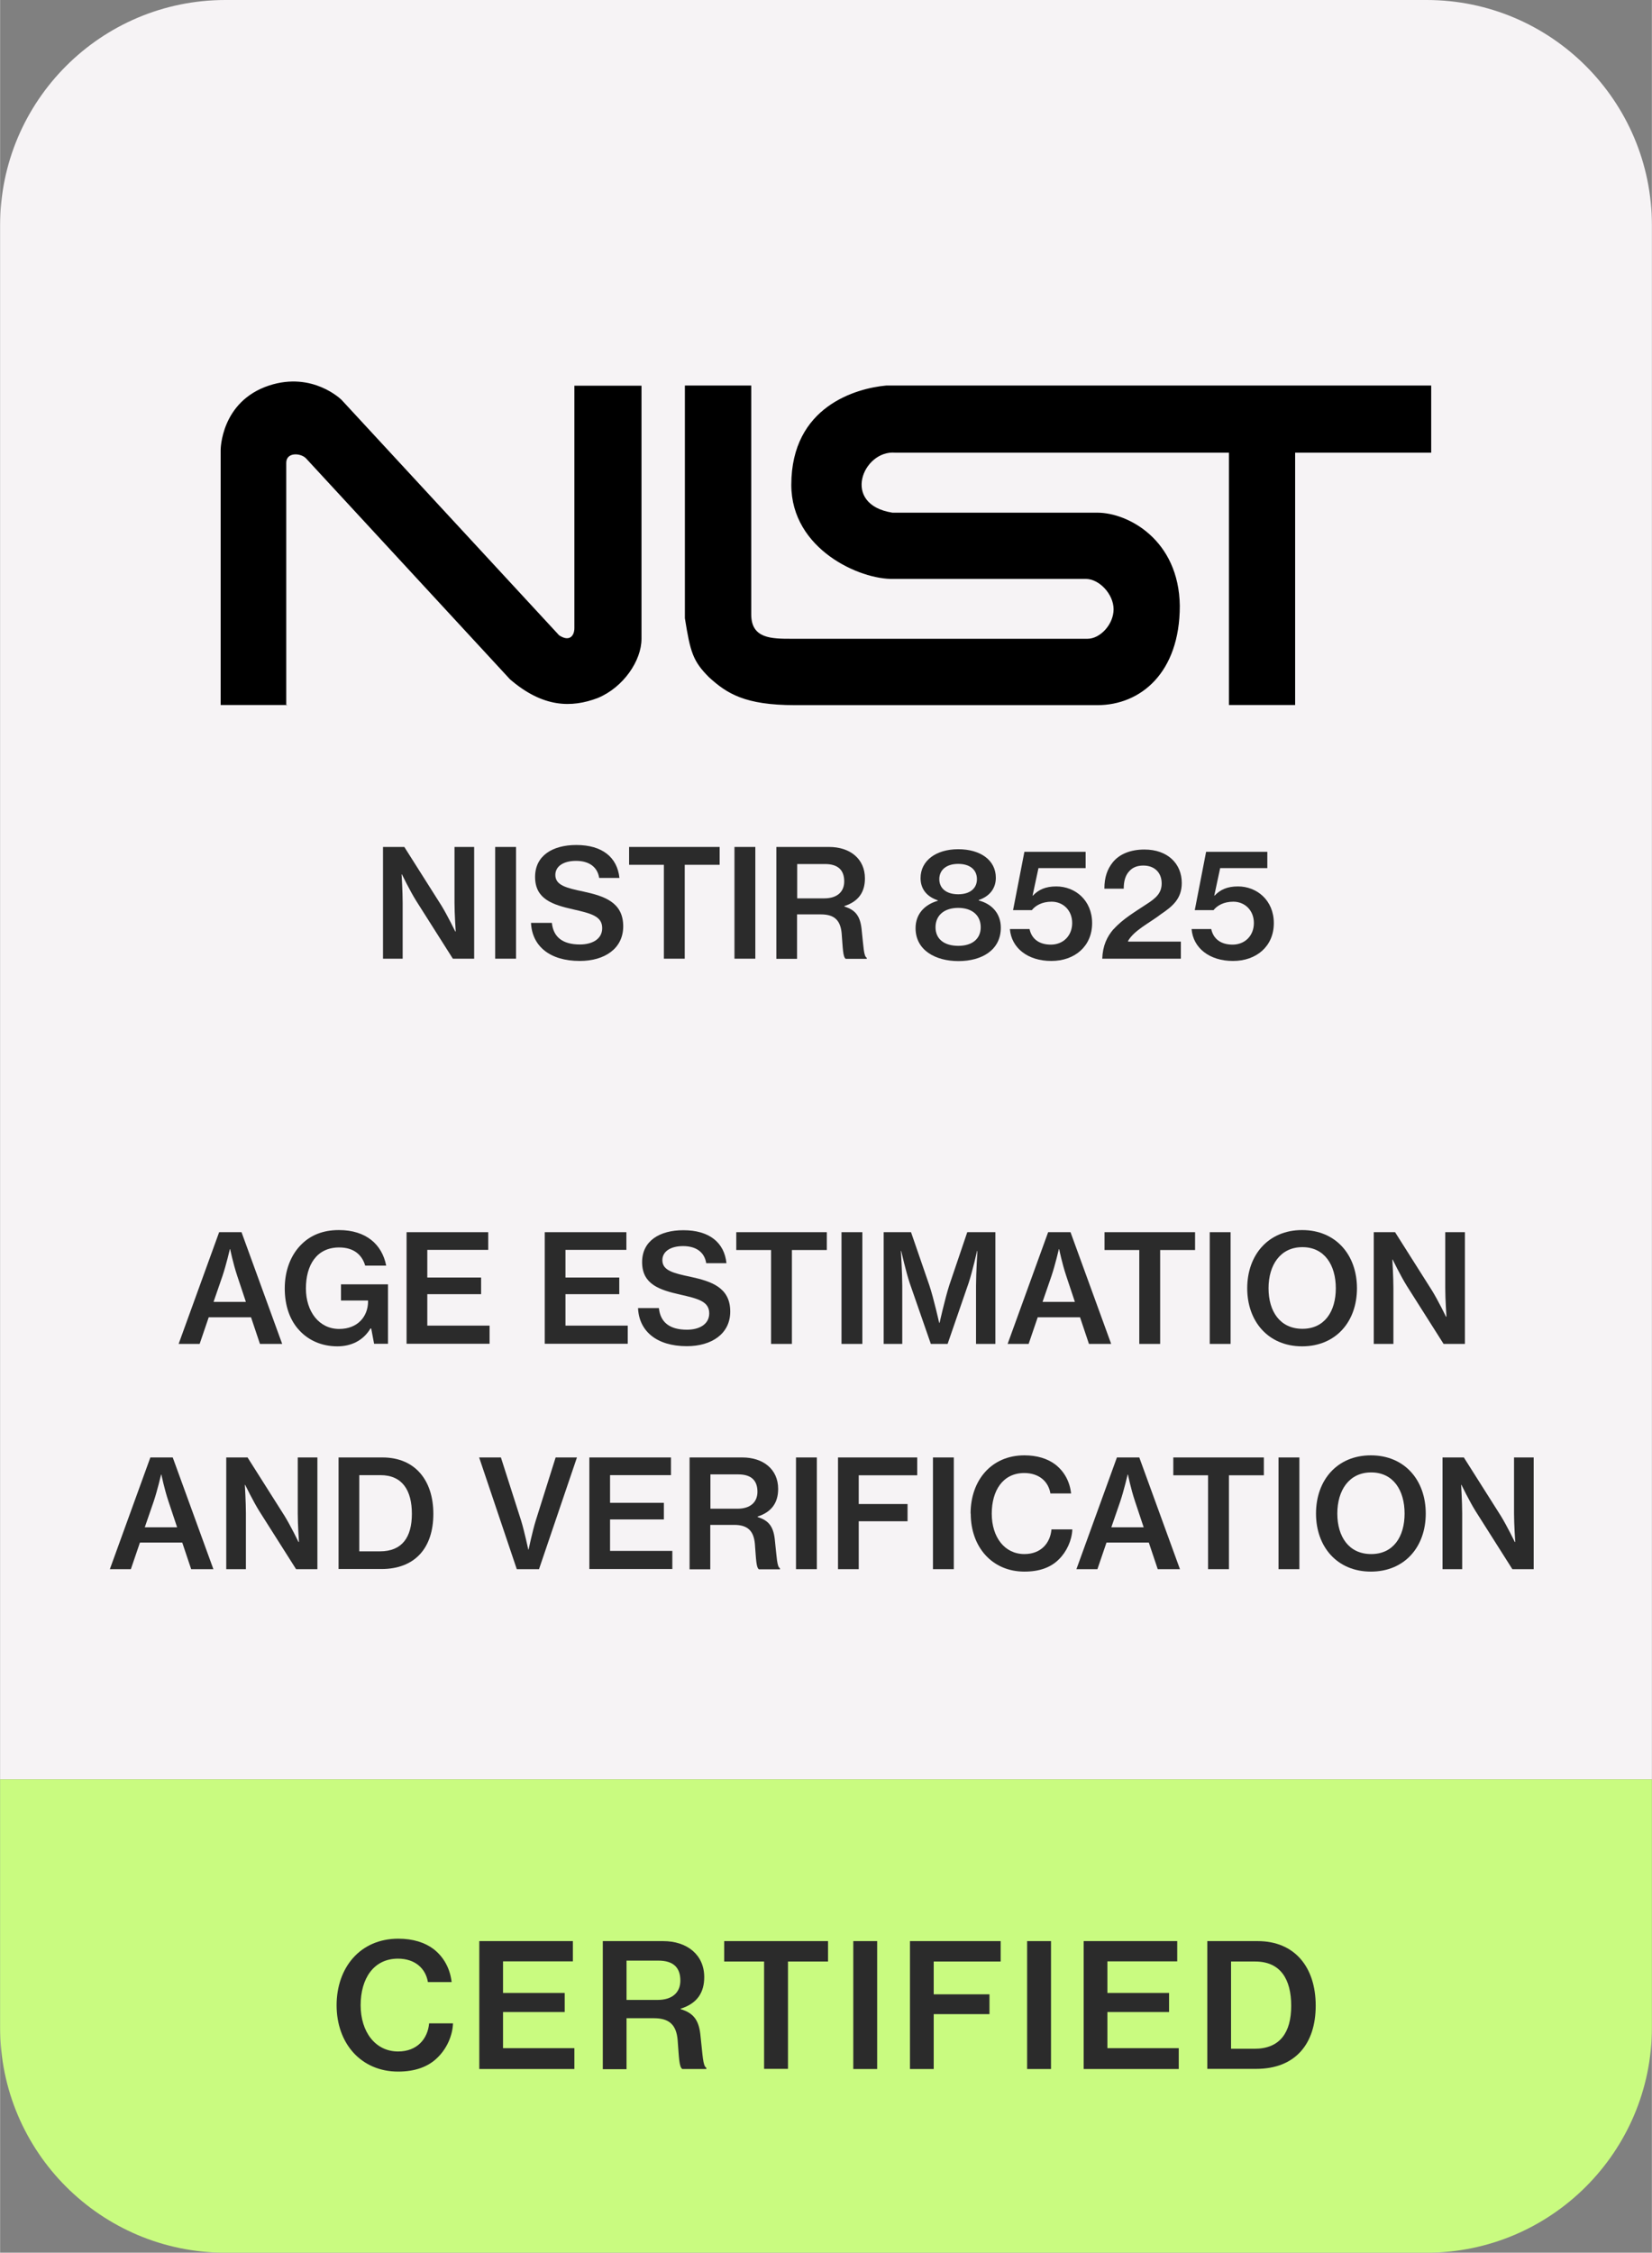
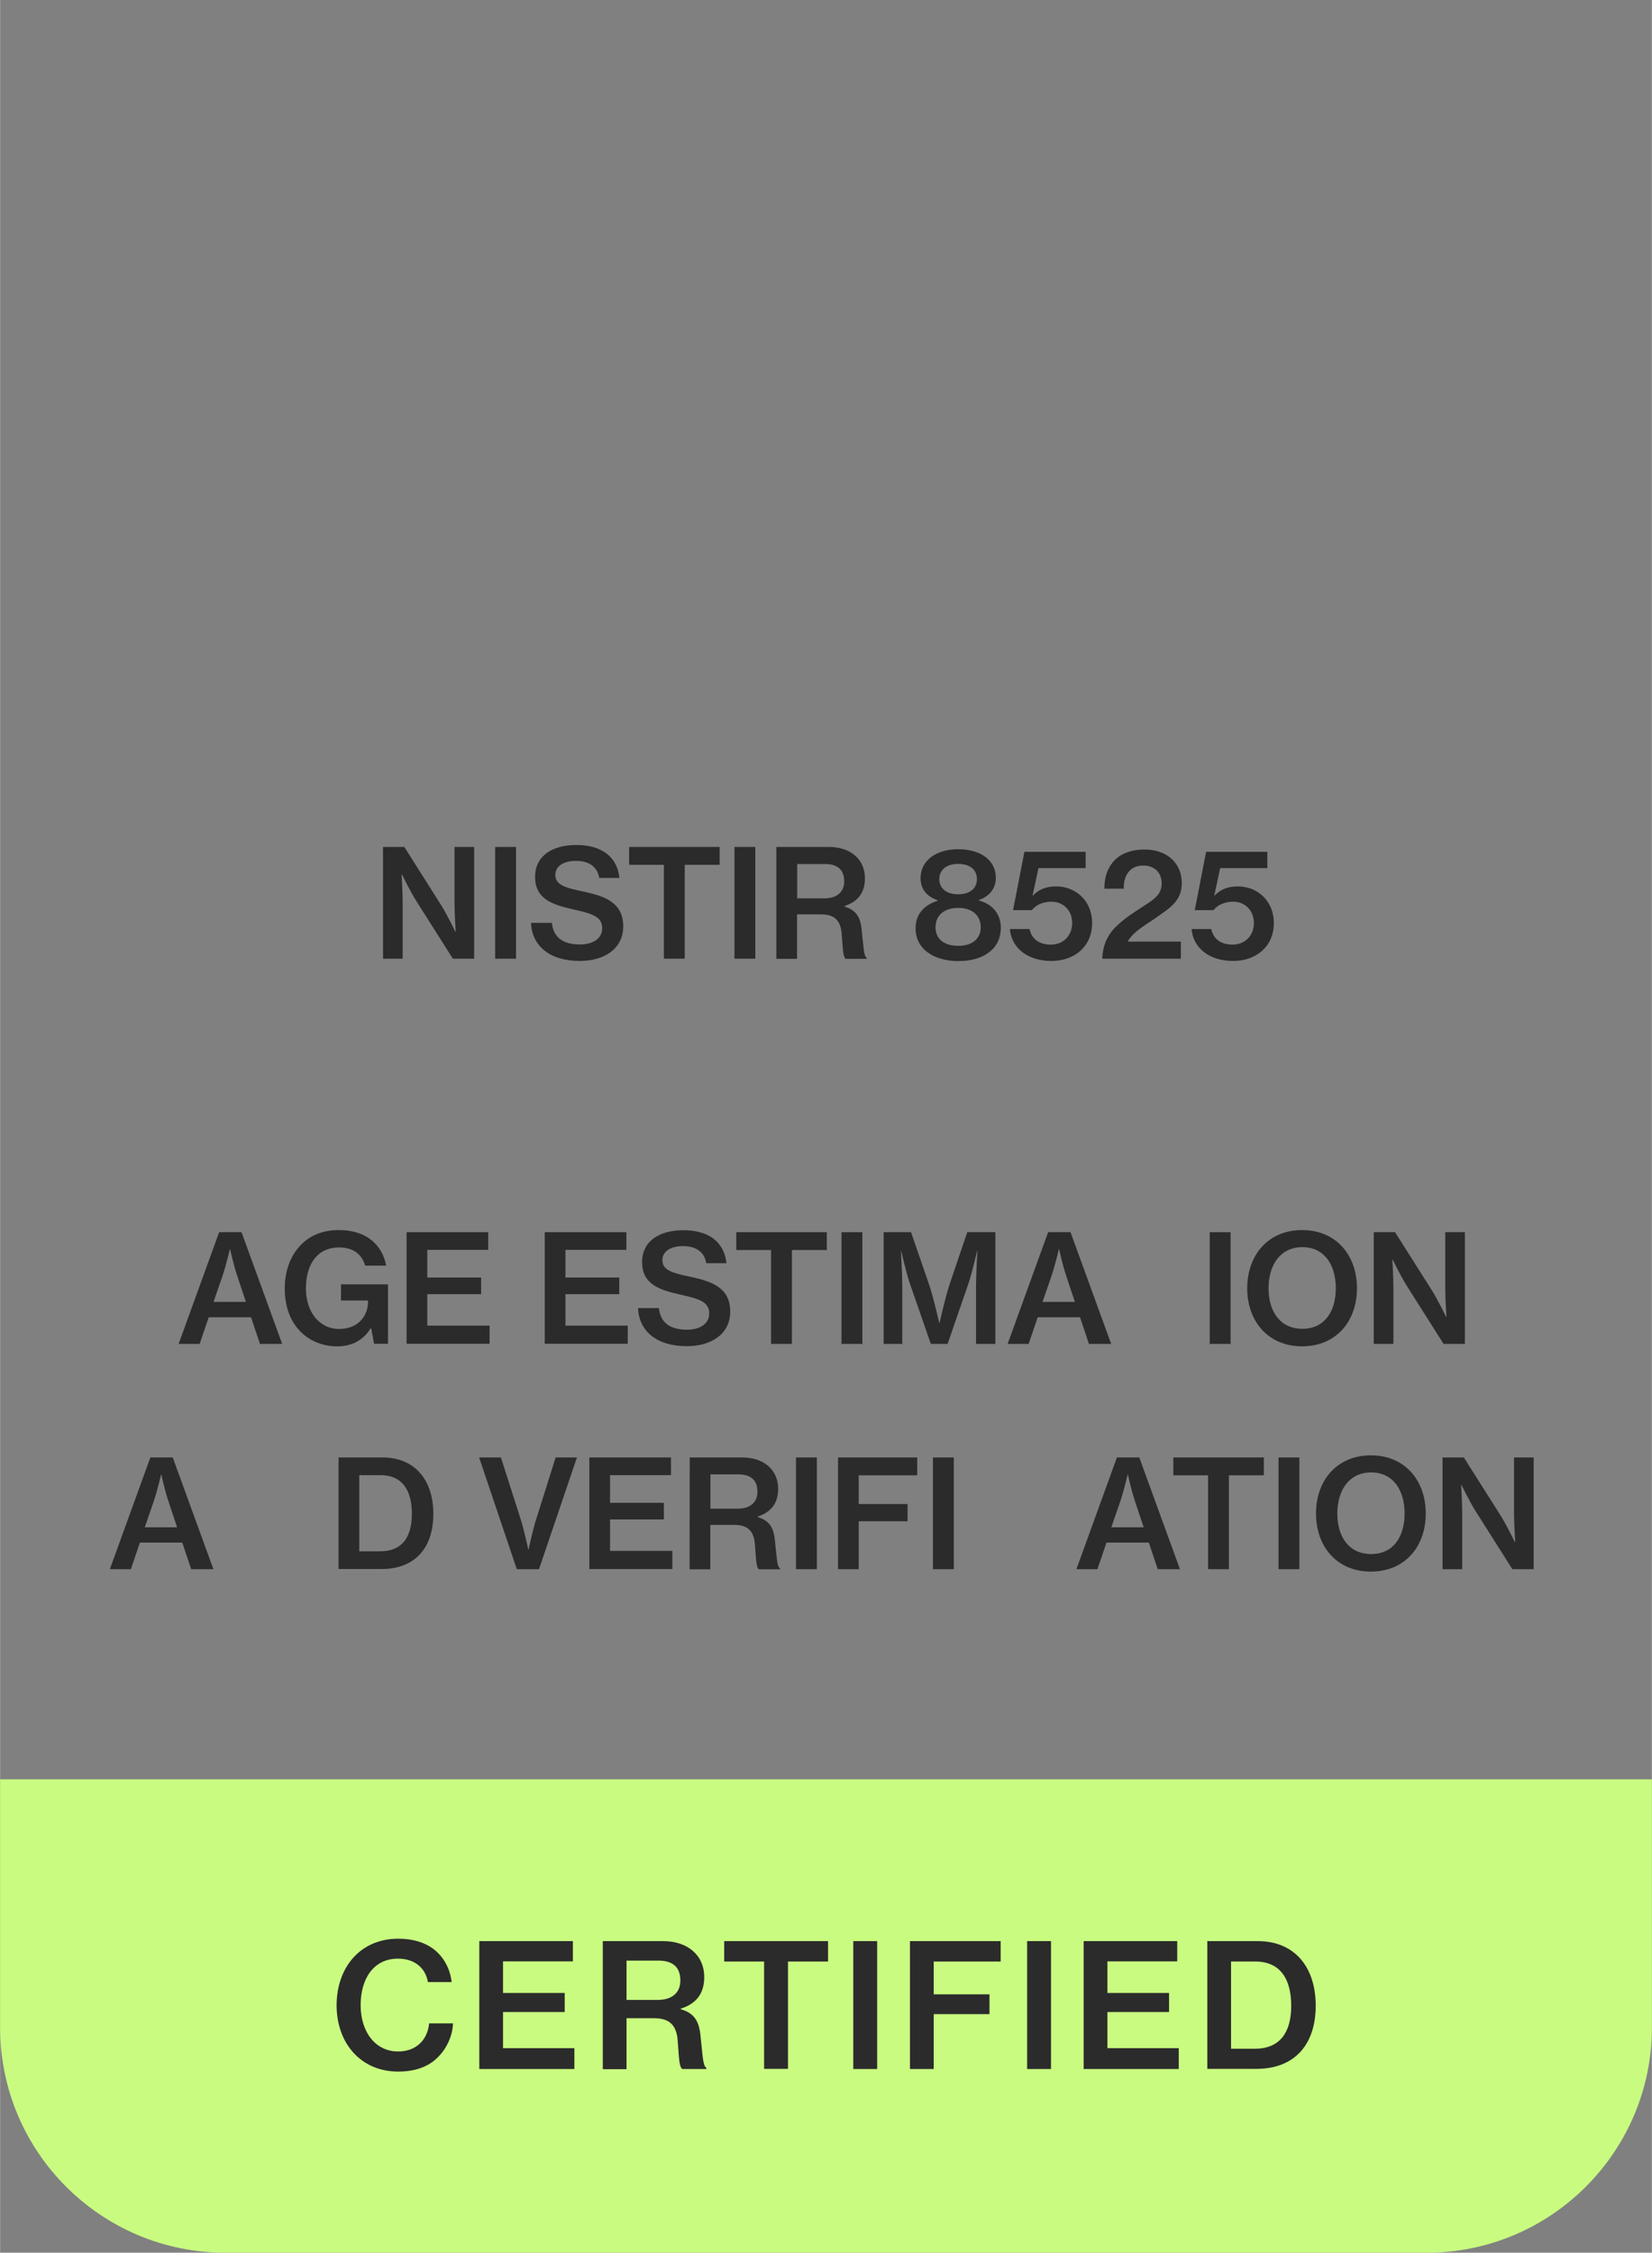
<svg xmlns="http://www.w3.org/2000/svg" id="Layer_1" data-name="Layer 1" width="38.55mm" height="52.56mm" viewBox="0 0 109.27 149">
  <rect x="0" y="0" width="109.27" height="149" fill="#808080" stroke="none" />
  <defs>
    <style>
      .cls-1 {
        fill: #2b2b2b;
      }

      .cls-2 {
        fill: #c9fb80;
      }

      .cls-3 {
        fill: #f6f3f5;
      }
    </style>
  </defs>
-   <path class="cls-3" d="M14.9,0h79.47c8.22,0,14.9,6.68,14.9,14.9v102.79H0V14.9C0,6.67,6.68,0,14.9,0Z" />
  <path class="cls-2" d="M0,117.69h109.27v16.41c0,8.22-6.68,14.9-14.9,14.9H14.9C6.68,149,0,142.33,0,134.1v-16.41H0Z" />
  <g>
    <path class="cls-1" d="M14.5,81.5h1.47l2.69,7.39h-1.47l-.59-1.76h-2.8l-.6,1.76h-1.39l2.68-7.39ZM14.14,86.11h2.12l-.57-1.71c-.29-.87-.47-1.78-.47-1.78h-.02s-.25,1.07-.49,1.78l-.59,1.71Z" />
    <path class="cls-1" d="M24.54,87.87h-.04c-.48.8-1.27,1.18-2.19,1.18-1.04,0-1.91-.4-2.51-1.05-.64-.68-.97-1.65-.97-2.78,0-1.19.4-2.23,1.12-2.93.6-.59,1.41-.93,2.46-.93,1.81,0,2.86.96,3.13,2.35h-1.39c-.2-.69-.73-1.2-1.72-1.2-1.5,0-2.2,1.18-2.2,2.71s.87,2.68,2.2,2.68c1.24,0,1.9-.84,1.91-1.79v-.09h-1.79v-1.07h3.11v3.93h-.92l-.19-1.01Z" />
    <path class="cls-1" d="M26.89,81.5h5.4v1.17h-4.03v1.83h3.56v1.1h-3.56v2.08h4.12v1.2h-5.49v-7.39Z" />
    <path class="cls-1" d="M36.03,81.5h5.4v1.17h-4.03v1.83h3.56v1.1h-3.56v2.08h4.12v1.2h-5.49v-7.39Z" />
    <path class="cls-1" d="M42.2,86.52h1.38c.1.95.72,1.43,1.86,1.43.8,0,1.47-.35,1.47-1.08,0-.79-.73-.97-1.91-1.24-1.38-.31-2.53-.68-2.53-2.15,0-1.4,1.15-2.11,2.73-2.11,1.72,0,2.71.82,2.85,2.18h-1.34c-.11-.72-.66-1.13-1.53-1.13-.82,0-1.37.35-1.37.93,0,.68.71.86,1.86,1.1,1.37.3,2.63.7,2.63,2.3,0,1.47-1.23,2.29-2.87,2.29-2.03,0-3.17-1.02-3.23-2.53Z" />
    <path class="cls-1" d="M48.69,81.5h6v1.18h-2.31v6.21h-1.38v-6.21h-2.3v-1.18Z" />
    <path class="cls-1" d="M55.66,81.5h1.38v7.39h-1.38v-7.39Z" />
    <path class="cls-1" d="M58.44,81.5h1.82l1.21,3.51c.29.86.65,2.48.65,2.48h.03s.36-1.61.64-2.48l1.19-3.51h1.86v7.39h-1.28v-3.85c0-.8.09-2.3.09-2.3h-.02s-.31,1.36-.55,2.09l-1.4,4.06h-1.11l-1.41-4.06c-.24-.73-.55-2.09-.55-2.09h-.02s.09,1.5.09,2.3v3.85h-1.23v-7.39Z" />
    <path class="cls-1" d="M69.34,81.5h1.47l2.69,7.39h-1.47l-.59-1.76h-2.8l-.6,1.76h-1.39l2.68-7.39ZM68.98,86.11h2.12l-.57-1.71c-.29-.87-.47-1.78-.47-1.78h-.02s-.25,1.07-.49,1.78l-.59,1.71Z" />
-     <path class="cls-1" d="M73.05,81.5h6v1.18h-2.31v6.21h-1.38v-6.21h-2.3v-1.18Z" />
    <path class="cls-1" d="M80.02,81.5h1.38v7.39h-1.38v-7.39Z" />
    <path class="cls-1" d="M82.5,85.21c0-2.21,1.4-3.85,3.63-3.85s3.63,1.64,3.63,3.85-1.4,3.84-3.63,3.84-3.63-1.64-3.63-3.84ZM88.36,85.21c0-1.54-.75-2.72-2.21-2.72s-2.24,1.18-2.24,2.72.77,2.68,2.24,2.68,2.21-1.15,2.21-2.68Z" />
    <path class="cls-1" d="M90.87,81.5h1.41l2.45,3.87c.4.65.92,1.72.92,1.72h.03s-.08-1.15-.08-1.89v-3.7h1.3v7.39h-1.41l-2.44-3.85c-.41-.66-.93-1.73-.93-1.73h-.02s.07,1.15.07,1.89v3.69h-1.3v-7.39Z" />
    <path class="cls-1" d="M9.95,96.4h1.47l2.69,7.39h-1.47l-.59-1.76h-2.8l-.6,1.76h-1.39l2.68-7.39ZM9.59,101.02h2.12l-.57-1.71c-.29-.87-.47-1.78-.47-1.78h-.02s-.25,1.07-.49,1.78l-.59,1.71Z" />
-     <path class="cls-1" d="M14.96,96.4h1.41l2.45,3.87c.4.65.92,1.72.92,1.72h.03s-.08-1.15-.08-1.89v-3.7h1.3v7.39h-1.41l-2.44-3.85c-.41-.66-.93-1.73-.93-1.73h-.02s.07,1.15.07,1.89v3.69h-1.3v-7.39Z" />
    <path class="cls-1" d="M22.39,96.4h2.91c2.13,0,3.36,1.49,3.36,3.73s-1.2,3.65-3.44,3.65h-2.83v-7.39ZM25.13,102.61c1.46,0,2.11-.93,2.11-2.48s-.63-2.56-2.08-2.56h-1.4v5.04h1.36Z" />
    <path class="cls-1" d="M31.68,96.4h1.45l1.34,4.19c.21.68.47,1.9.47,1.9h.02s.26-1.22.47-1.9l1.32-4.19h1.41l-2.51,7.39h-1.47l-2.49-7.39Z" />
    <path class="cls-1" d="M38.98,96.4h5.4v1.17h-4.03v1.83h3.56v1.1h-3.56v2.08h4.12v1.2h-5.49v-7.39Z" />
-     <path class="cls-1" d="M45.62,96.4h3.48c1.38,0,2.37.78,2.37,2.08,0,.88-.4,1.52-1.36,1.83v.03c.78.24,1.07.68,1.15,1.6.12,1.08.13,1.69.33,1.79v.07h-1.39c-.19-.12-.19-.7-.27-1.69-.08-.87-.49-1.25-1.37-1.25h-1.58v2.94h-1.37v-7.39ZM46.99,99.79h1.79c.86,0,1.32-.44,1.32-1.12,0-.73-.39-1.15-1.27-1.15h-1.84v2.27Z" />
+     <path class="cls-1" d="M45.62,96.4h3.48c1.38,0,2.37.78,2.37,2.08,0,.88-.4,1.52-1.36,1.83v.03c.78.24,1.07.68,1.15,1.6.12,1.08.13,1.69.33,1.79v.07h-1.39c-.19-.12-.19-.7-.27-1.69-.08-.87-.49-1.25-1.37-1.25h-1.58v2.94h-1.37ZM46.99,99.79h1.79c.86,0,1.32-.44,1.32-1.12,0-.73-.39-1.15-1.27-1.15h-1.84v2.27Z" />
    <path class="cls-1" d="M52.65,96.4h1.38v7.39h-1.38v-7.39Z" />
    <path class="cls-1" d="M55.43,96.4h5.24v1.18h-3.87v1.9h3.23v1.14h-3.23v3.17h-1.37v-7.39Z" />
    <path class="cls-1" d="M61.71,96.4h1.38v7.39h-1.38v-7.39Z" />
-     <path class="cls-1" d="M64.2,100.11c0-2.19,1.37-3.85,3.56-3.85.84,0,1.54.22,2.05.61.6.47.95,1.13,1.04,1.91h-1.37c-.13-.79-.75-1.35-1.73-1.35-1.41,0-2.15,1.15-2.15,2.69s.84,2.67,2.16,2.67c1.1,0,1.71-.73,1.79-1.63h1.38c-.03.73-.38,1.48-.89,1.98-.54.54-1.29.81-2.28.81-2.13,0-3.55-1.62-3.55-3.83Z" />
    <path class="cls-1" d="M73.89,96.4h1.47l2.69,7.39h-1.47l-.59-1.76h-2.8l-.6,1.76h-1.39l2.68-7.39ZM73.53,101.02h2.12l-.57-1.71c-.29-.87-.47-1.78-.47-1.78h-.02s-.25,1.07-.49,1.78l-.59,1.71Z" />
    <path class="cls-1" d="M77.6,96.4h6v1.18h-2.31v6.21h-1.38v-6.21h-2.3v-1.18Z" />
    <path class="cls-1" d="M84.57,96.4h1.38v7.39h-1.38v-7.39Z" />
    <path class="cls-1" d="M87.05,100.11c0-2.21,1.4-3.85,3.63-3.85s3.63,1.64,3.63,3.85-1.4,3.84-3.63,3.84-3.63-1.64-3.63-3.84ZM92.91,100.11c0-1.54-.75-2.72-2.21-2.72s-2.24,1.18-2.24,2.72.77,2.68,2.24,2.68,2.21-1.15,2.21-2.68Z" />
    <path class="cls-1" d="M95.42,96.4h1.41l2.45,3.87c.4.65.92,1.72.92,1.72h.03s-.08-1.15-.08-1.89v-3.7h1.3v7.39h-1.41l-2.44-3.85c-.41-.66-.93-1.73-.93-1.73h-.02s.07,1.15.07,1.89v3.69h-1.3v-7.39Z" />
  </g>
  <g>
    <path class="cls-1" d="M22.26,132.64c0-2.51,1.57-4.41,4.08-4.41.97,0,1.76.25,2.34.69.68.53,1.09,1.3,1.19,2.18h-1.57c-.15-.91-.86-1.55-1.98-1.55-1.61,0-2.47,1.32-2.47,3.08s.97,3.06,2.48,3.06c1.26,0,1.96-.84,2.05-1.86h1.58c-.03.84-.43,1.69-1.02,2.26-.61.61-1.48.93-2.61.93-2.44,0-4.07-1.85-4.07-4.39Z" />
    <path class="cls-1" d="M31.71,128.39h6.18v1.34h-4.62v2.09h4.08v1.26h-4.08v2.39h4.72v1.38h-6.29v-8.46Z" />
    <path class="cls-1" d="M39.87,128.39h3.99c1.58,0,2.72.9,2.72,2.38,0,1.01-.45,1.74-1.56,2.09v.03c.9.27,1.23.78,1.32,1.83.14,1.24.15,1.93.38,2.05v.08h-1.59c-.22-.14-.22-.8-.31-1.93-.09-1-.56-1.43-1.57-1.43h-1.81v3.37h-1.57v-8.46ZM41.44,132.28h2.05c.99,0,1.51-.5,1.51-1.28,0-.84-.44-1.32-1.46-1.32h-2.1v2.6Z" />
    <path class="cls-1" d="M47.9,128.39h6.87v1.35h-2.65v7.1h-1.58v-7.1h-2.64v-1.35Z" />
    <path class="cls-1" d="M56.44,128.39h1.58v8.46h-1.58v-8.46Z" />
    <path class="cls-1" d="M60.19,128.39h6v1.35h-4.43v2.17h3.69v1.31h-3.69v3.63h-1.57v-8.46Z" />
    <path class="cls-1" d="M67.94,128.39h1.58v8.46h-1.58v-8.46Z" />
    <path class="cls-1" d="M71.69,128.39h6.18v1.34h-4.62v2.09h4.08v1.26h-4.08v2.39h4.72v1.38h-6.29v-8.46Z" />
    <path class="cls-1" d="M79.86,128.39h3.33c2.44,0,3.84,1.71,3.84,4.27s-1.38,4.18-3.93,4.18h-3.24v-8.46ZM82.99,135.51c1.67,0,2.42-1.07,2.42-2.84s-.72-2.93-2.38-2.93h-1.6v5.77h1.56Z" />
  </g>
  <g>
    <path class="cls-1" d="M25.33,56.02h1.41l2.45,3.87c.4.65.92,1.72.92,1.72h.03s-.08-1.15-.08-1.89v-3.7h1.3v7.39h-1.41l-2.44-3.85c-.41-.66-.93-1.73-.93-1.73h-.02s.07,1.15.07,1.89v3.69h-1.3v-7.39Z" />
    <path class="cls-1" d="M32.75,56.02h1.38v7.39h-1.38v-7.39Z" />
    <path class="cls-1" d="M35.12,61.04h1.38c.1.95.72,1.43,1.86,1.43.8,0,1.47-.35,1.47-1.08,0-.79-.73-.97-1.91-1.24-1.38-.31-2.53-.68-2.53-2.15,0-1.4,1.15-2.11,2.73-2.11,1.72,0,2.71.82,2.85,2.18h-1.34c-.11-.72-.66-1.13-1.53-1.13-.82,0-1.37.35-1.37.93,0,.68.71.86,1.86,1.1,1.37.3,2.63.7,2.63,2.3,0,1.47-1.23,2.29-2.87,2.29-2.03,0-3.17-1.02-3.23-2.53Z" />
    <path class="cls-1" d="M41.6,56.02h6v1.18h-2.31v6.21h-1.38v-6.21h-2.3v-1.18Z" />
    <path class="cls-1" d="M48.58,56.02h1.38v7.39h-1.38v-7.39Z" />
    <path class="cls-1" d="M51.36,56.02h3.48c1.38,0,2.37.78,2.37,2.08,0,.88-.4,1.52-1.36,1.83v.03c.78.24,1.07.68,1.15,1.6.12,1.08.13,1.69.33,1.79v.07h-1.39c-.19-.12-.19-.7-.27-1.69-.08-.87-.49-1.25-1.37-1.25h-1.58v2.94h-1.37v-7.39ZM52.73,59.42h1.79c.86,0,1.32-.44,1.32-1.12,0-.73-.39-1.15-1.27-1.15h-1.84v2.27Z" />
    <path class="cls-1" d="M60.56,61.39c0-.91.57-1.55,1.47-1.81v-.03c-.75-.25-1.14-.77-1.14-1.47,0-1.15,1.02-1.91,2.49-1.91s2.49.72,2.49,1.89c0,.68-.39,1.22-1.13,1.47v.03c.92.24,1.46.91,1.46,1.8,0,1.49-1.27,2.21-2.8,2.21s-2.84-.72-2.84-2.18ZM64.87,61.33c0-.78-.56-1.28-1.49-1.28s-1.5.5-1.5,1.28.57,1.23,1.51,1.23,1.48-.48,1.48-1.23ZM64.62,58.15c0-.62-.46-1.01-1.24-1.01s-1.25.4-1.25,1.01.47,1,1.25,1,1.24-.39,1.24-1Z" />
    <path class="cls-1" d="M66.81,61.45h1.29c.13.62.6,1.03,1.41,1.03s1.41-.58,1.41-1.43-.61-1.41-1.36-1.41c-.64,0-1.07.26-1.31.56h-1.24l.75-3.86h4.05v1.08h-3.12l-.39,1.82h.02c.37-.39.83-.61,1.55-.61,1.24,0,2.37.91,2.37,2.43s-1.14,2.5-2.7,2.5-2.64-.86-2.74-2.11Z" />
    <path class="cls-1" d="M73.67,61.45c.6-.67,1.44-1.16,2.13-1.62.66-.42,1.04-.75,1.04-1.4,0-.7-.46-1.18-1.21-1.18-.42,0-.72.13-.94.38-.25.27-.36.65-.36,1.15h-1.28c0-.75.19-1.29.56-1.75.43-.53,1.15-.84,2.09-.84,1.55,0,2.47.95,2.47,2.21,0,1.04-.6,1.54-1.37,2.06-.73.57-1.76,1.05-2.18,1.77v.05h3.49v1.13h-5.2c.03-.86.31-1.45.75-1.96Z" />
    <path class="cls-1" d="M78.83,61.45h1.29c.13.62.6,1.03,1.41,1.03s1.41-.58,1.41-1.43-.61-1.41-1.36-1.41c-.64,0-1.07.26-1.31.56h-1.24l.75-3.86h4.05v1.08h-3.12l-.39,1.82h.02c.37-.39.83-.61,1.55-.61,1.24,0,2.37.91,2.37,2.43s-1.14,2.5-2.7,2.5-2.64-.86-2.74-2.11Z" />
  </g>
-   <path d="M18.97,46.63h-4.38v-16.87s0-3.2,3.2-4.26c2.9-.95,4.8.95,4.8.95l14.39,15.57c.71.47,1.01,0,1.01-.47v-16.04h4.44v16.75c0,1.42-1.18,3.2-2.9,3.91-1.72.65-3.61.65-5.8-1.24l-13.5-14.62c-.36-.36-1.3-.41-1.3.3v16.04h.06,0ZM45.25,25.5h4.44v15.15c0,1.6,1.36,1.6,2.66,1.6h19.59c.83,0,1.72-.95,1.72-1.95s-.95-2.01-1.84-2.01h-12.73c-2.19.06-6.75-1.95-6.75-6.22,0-5.21,4.32-6.39,6.28-6.57h36.05v4.44h-9v16.69h-4.38v-16.69h-22.08c-2.13-.18-3.61,3.43-.18,3.97h13.56c2.01,0,5.39,1.78,5.45,6.16,0,4.44-2.6,6.57-5.45,6.57h-20.01c-3.32,0-4.5-.77-5.68-1.84-1.07-1.07-1.24-1.66-1.6-3.91v-15.39h-.06Z" />
</svg>